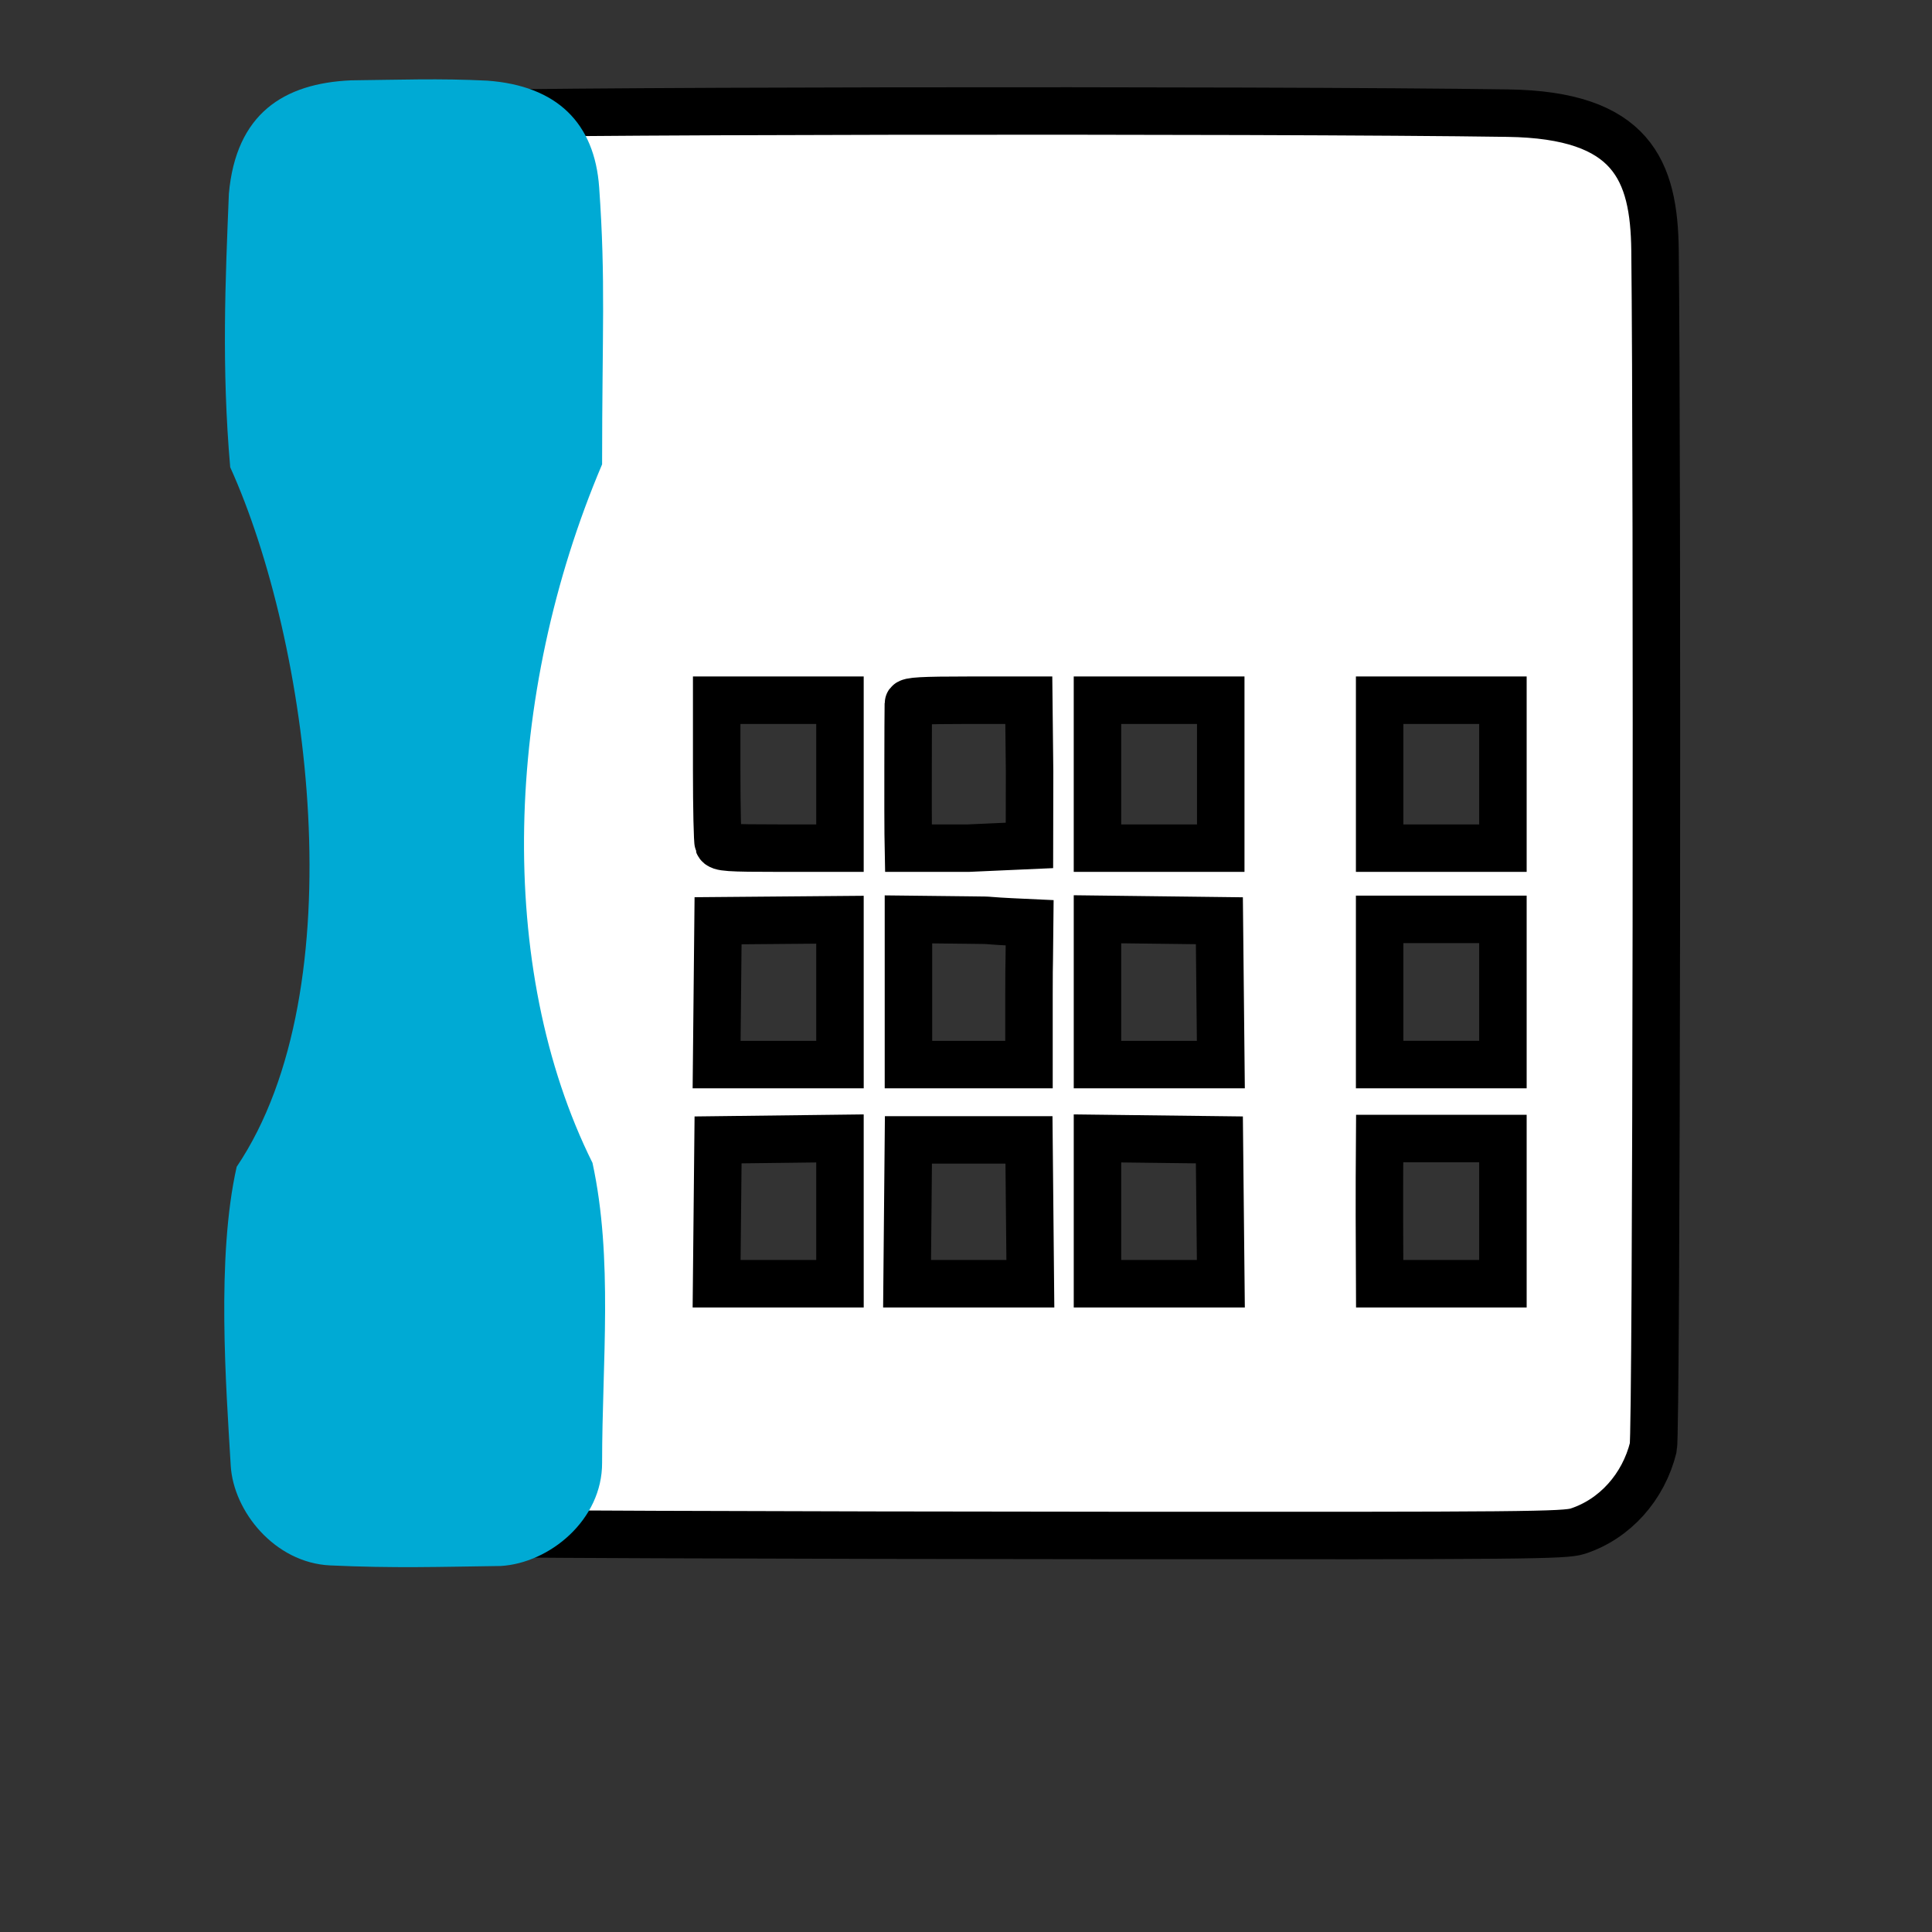
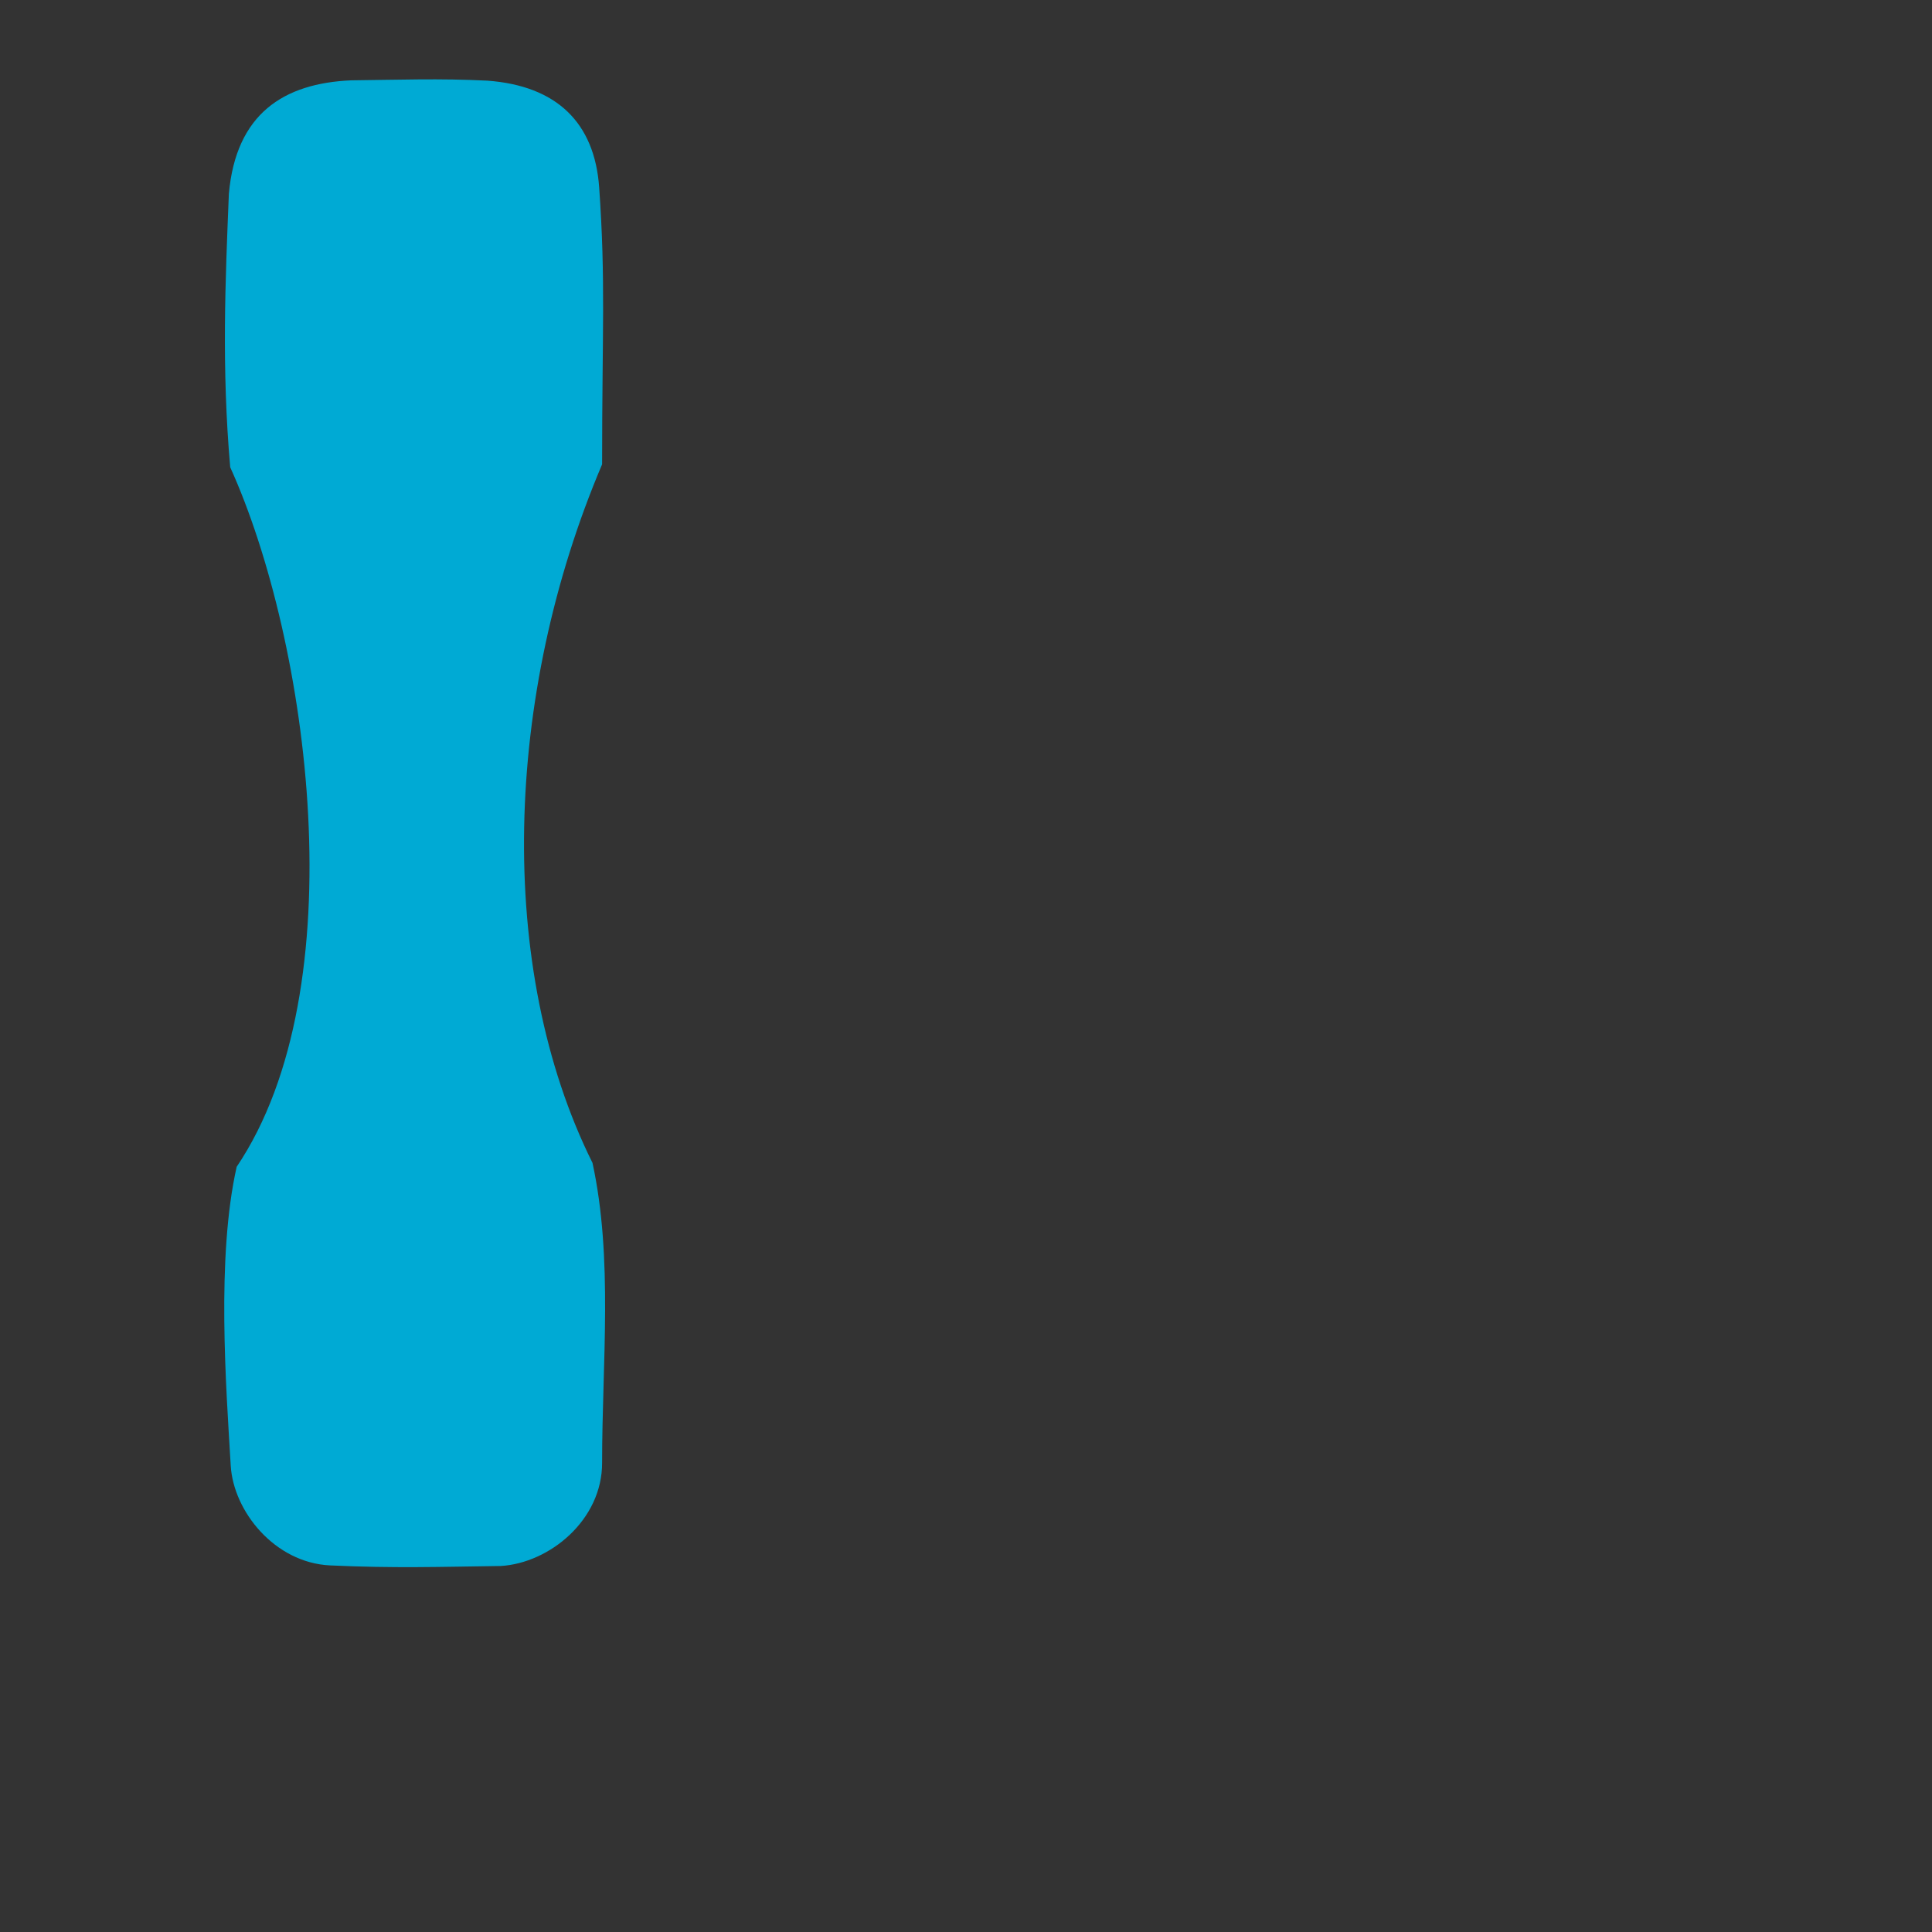
<svg xmlns="http://www.w3.org/2000/svg" width="210mm" height="210mm" viewBox="0 0 210 210" version="1.1" id="svg3846">
  <rect x="0" y="0" width="210" height="210" fill="#333333" stroke="none" />
  <defs id="defs3840" />
-   <path style="fill:#ffffff;fill-opacity:1;stroke:#000000;stroke-width:5.16;stroke-miterlimit:4;stroke-dasharray:none" d="m 46.256,166.565 c -10.99,-0.062 -6.338,-3.636 -7.777,-6.632 L 37.62,158.146 42.491,89.853 C 42.421,27.949 37.513,21.946 37.948,20.583 c 1.285,-4.006 4.63,-7.027 8.912,-8.049 2.231,-0.533 91.594,-0.62 117.009,-0.236 13.537,0.182 15.925,6.215 16.025,14.922 0.268,23.93 0.175,128.542 -0.188,130.102 -1.066,4.313 -4.17,7.793 -8.213,9.109 -1.42,0.458 -5.521,0.496 -50.919,0.467 -32.59,-0.021 -73.729,-0.135 -74.319,-0.334 z m 45.044,-34.926 v -7.897 l -6.625,0.08 -6.625,0.08 -0.079,7.817 -0.079,7.817 h 6.705 6.705 z m 20.62,0.08 -0.075,-7.817 h -6.552 -6.552 l -0.073,7.817 -0.073,7.817 6.7,3e-5 h 6.7 z m 20.701,-1.9e-4 -0.08,-7.817 -6.625,-0.08 -6.625,-0.08 v 7.897 7.897 h 6.705 6.705 z m 30.74,-0.074 v -7.891 h -6.7 -6.7 c -0.043,5.638 -0.025,11.586 -1.3e-4,15.782 h 6.7 6.7 z M 91.3,107.842 v -7.872 l -6.625,0.056 -6.625,0.056 -0.079,7.817 -0.079,7.817 h 6.705 6.705 z m 20.546,0.279 c 0,-4.176 0,0 0.074,-7.817 -6.551,-0.297 -2.907,-0.257 -6.551,-0.297 l -6.625,-0.074 v 7.891 7.891 h 6.551 6.551 z m 20.775,-0.223 -0.08,-7.817 -6.625,-0.08 -6.625,-0.08 v 7.897 7.897 h 6.705 6.705 z m 30.74,-0.075 v -7.891 h -6.7 -6.7 v 7.891 7.891 h 6.7 6.7 z M 91.3,84.15 v -8.04 h -6.7 -6.7 v 7.569 c 0,4.163 0.081,7.781 0.181,8.04 0.157,0.41 1.03,0.471 6.7,0.471 h 6.519 z m 20.596,7.744 0.014,-8.04 -0.084,-7.744 h -6.541 c -5.029,0 -6.544,0.086 -6.552,0.372 -0.028,0.996 -0.044,12.777 -0.018,14.144 l 0.028,1.563 h 6.526 z m 20.794,-7.744 v -8.04 h -6.7 -6.7 v 8.04 8.04 h 6.7 6.7 z m 30.671,0 v -8.04 h -6.7 -6.7 v 8.04 8.04 h 6.7 6.7 z" id="path2763" />
  <path id="path2761" d="M 25.08,159.316 C 24.572,150.708 23.508,136.665 25.726,126.827 38.809,107.397 33.596,69.724 25.022,50.783 24.076,39.927 24.496,30.482 24.877,21.063 25.651,12.359 30.843,9.05 38.172,8.732 43.32,8.677 47.778,8.506 52.97,8.767 60.536,9.319 64.632,13.358 65.128,20.378 c 0.717,10.191 0.318,15.639 0.318,30.094 -10.653,25.08 -11.59,54.71 -1.044,75.928 2.261,10.428 1.044,21.677 1.044,32.579 0.03,6.234 -5.713,10.918 -11.006,11.237 -6.666,0.092 -11.553,0.259 -18.567,-0.063 -6.022,-0.29 -10.496,-5.884 -10.793,-10.836 z" style="fill:#00aad4;fill-opacity:1;stroke:none;stroke-width:2.619;stroke-miterlimit:4;stroke-dasharray:none;stroke-opacity:1" />
</svg>